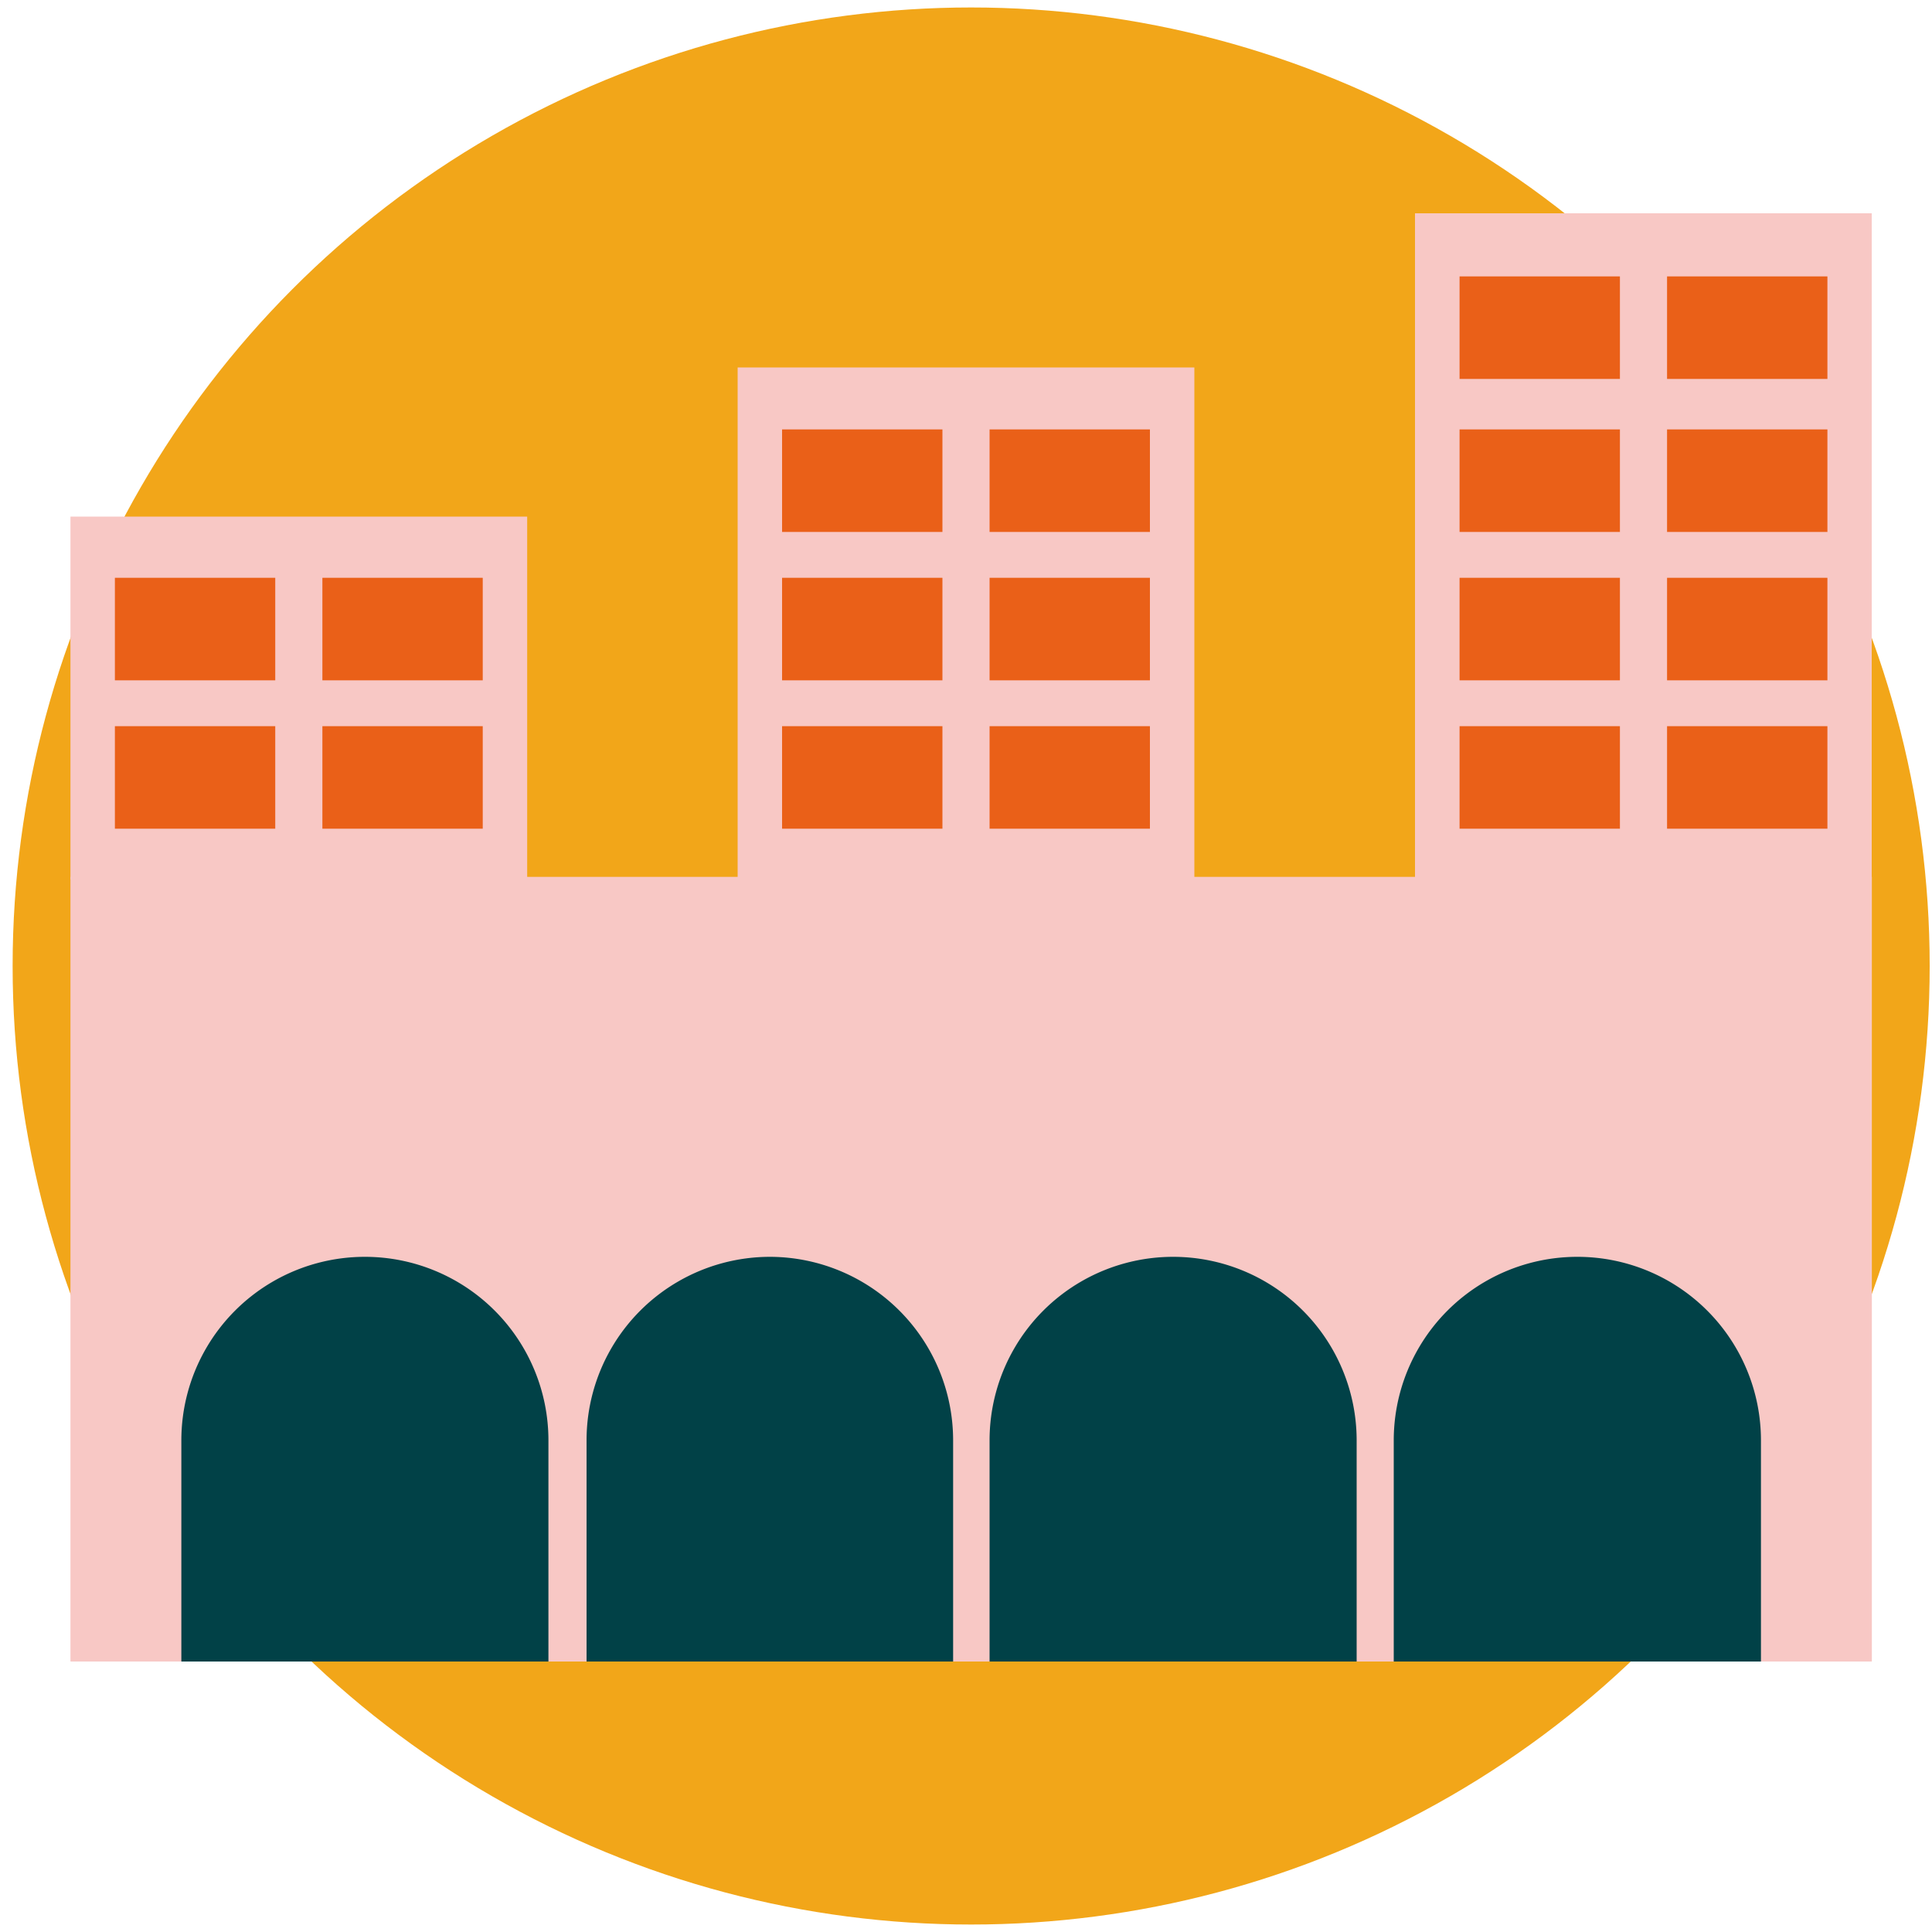
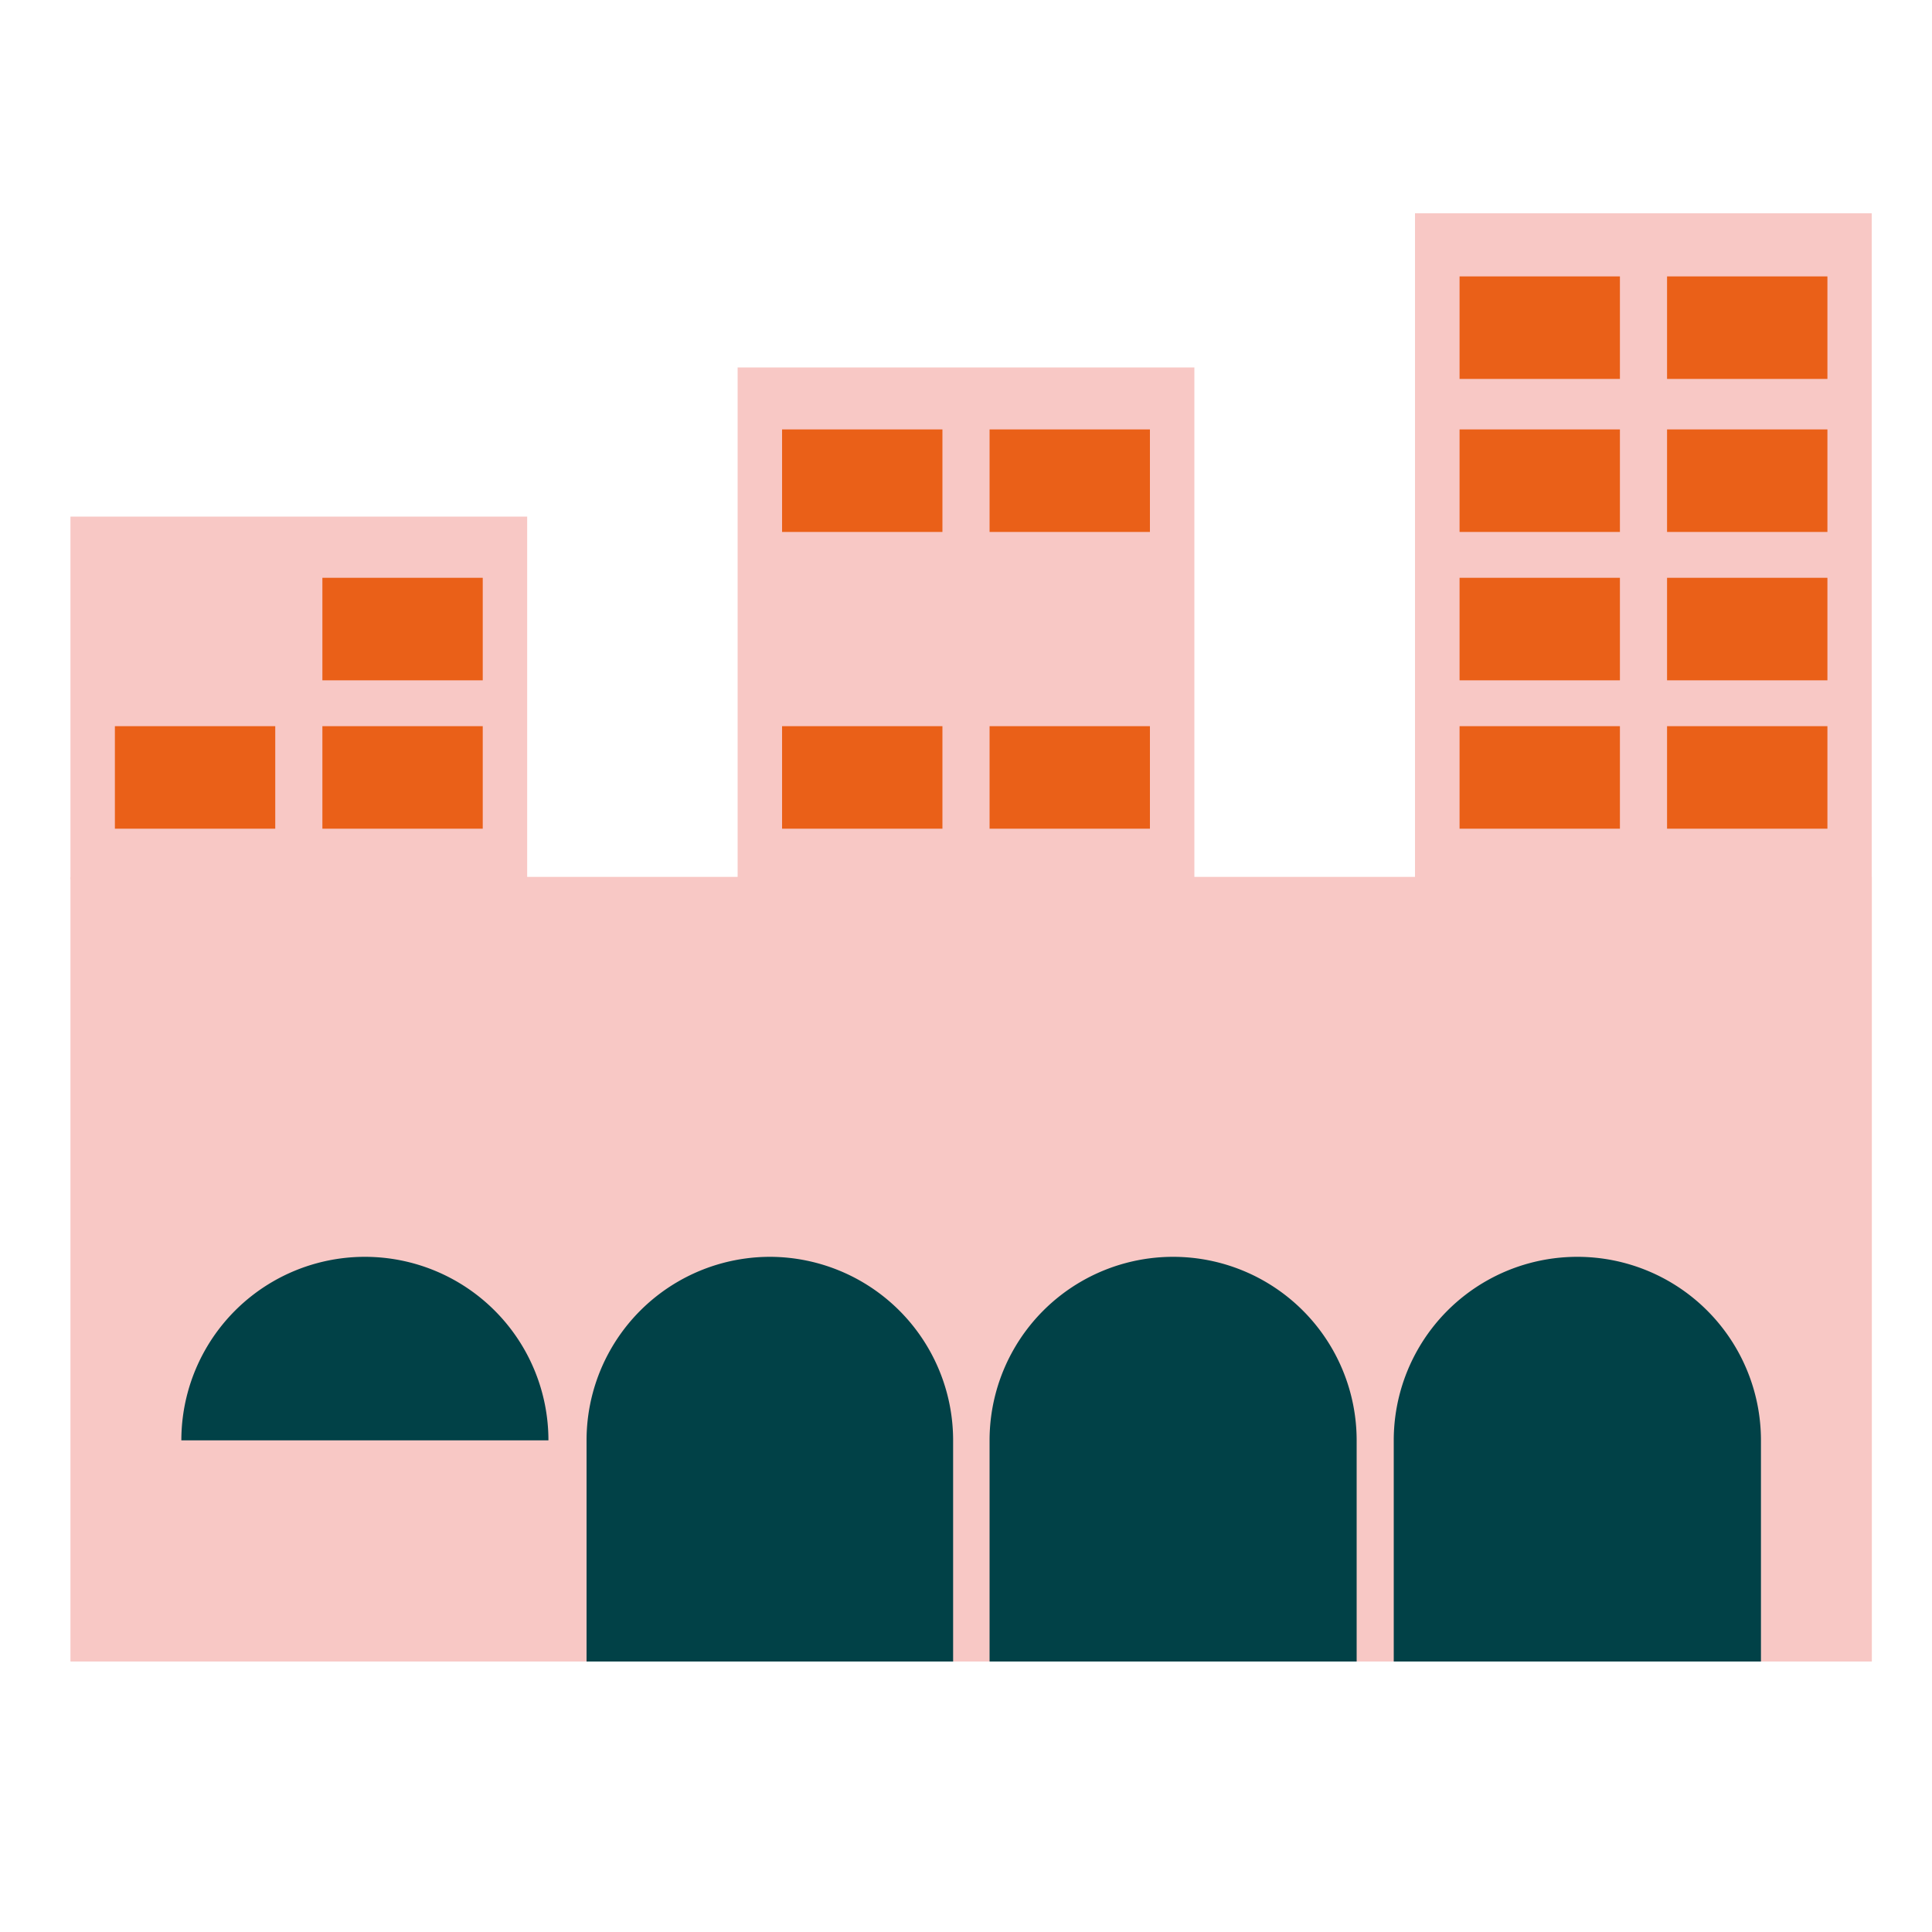
<svg xmlns="http://www.w3.org/2000/svg" id="Capa_1" data-name="Capa 1" viewBox="0 0 150 150">
  <defs>
    <style>.cls-1{fill:#f2a619;}.cls-2{fill:#f8c8c5;}.cls-3{fill:#014147;}.cls-4{fill:#ea6018;}</style>
  </defs>
-   <circle class="cls-1" cx="75.4" cy="75" r="74.42" />
  <rect class="cls-2" x="5.47" y="68.08" width="139.86" height="60.92" />
-   <path class="cls-3" d="M28.33,97.58h0a14.25,14.25,0,0,1,14.25,14.25V129a0,0,0,0,1,0,0H14.08a0,0,0,0,1,0,0V111.84A14.25,14.25,0,0,1,28.33,97.58Z" />
+   <path class="cls-3" d="M28.33,97.58h0a14.25,14.25,0,0,1,14.25,14.25a0,0,0,0,1,0,0H14.08a0,0,0,0,1,0,0V111.84A14.25,14.25,0,0,1,28.33,97.58Z" />
  <path class="cls-3" d="M59.79,97.58h0A14.25,14.25,0,0,1,74,111.84V129a0,0,0,0,1,0,0H45.54a0,0,0,0,1,0,0V111.84A14.25,14.25,0,0,1,59.79,97.58Z" />
  <path class="cls-3" d="M91.08,97.58h0a14.25,14.25,0,0,1,14.25,14.25V129a0,0,0,0,1,0,0H76.83a0,0,0,0,1,0,0V111.84A14.25,14.25,0,0,1,91.08,97.58Z" />
  <path class="cls-3" d="M122.47,97.58h0a14.25,14.25,0,0,1,14.25,14.25V129a0,0,0,0,1,0,0H108.21a0,0,0,0,1,0,0V111.84A14.25,14.25,0,0,1,122.47,97.58Z" />
  <rect class="cls-2" x="5.47" y="40.11" width="35.46" height="28.17" />
  <rect class="cls-2" x="57.27" y="28.53" width="35.46" height="39.75" />
  <rect class="cls-2" x="109.86" y="16.56" width="35.46" height="51.72" />
  <rect class="cls-4" x="60.72" y="33.34" width="12.45" height="7.96" />
  <rect class="cls-4" x="76.83" y="33.34" width="12.45" height="7.96" />
-   <rect class="cls-4" x="60.72" y="44.86" width="12.45" height="7.96" />
-   <rect class="cls-4" x="76.83" y="44.86" width="12.45" height="7.96" />
  <rect class="cls-4" x="60.72" y="56.38" width="12.45" height="7.96" />
  <rect class="cls-4" x="76.83" y="56.38" width="12.45" height="7.96" />
  <rect class="cls-4" x="113.32" y="33.34" width="12.45" height="7.96" />
  <rect class="cls-4" x="129.43" y="33.34" width="12.45" height="7.96" />
  <rect class="cls-4" x="113.32" y="21.46" width="12.45" height="7.96" />
  <rect class="cls-4" x="129.43" y="21.46" width="12.45" height="7.96" />
  <rect class="cls-4" x="113.32" y="44.86" width="12.45" height="7.96" />
  <rect class="cls-4" x="129.43" y="44.86" width="12.45" height="7.96" />
  <rect class="cls-4" x="113.32" y="56.38" width="12.45" height="7.96" />
  <rect class="cls-4" x="129.43" y="56.38" width="12.45" height="7.96" />
-   <rect class="cls-4" x="8.92" y="44.86" width="12.45" height="7.96" />
  <rect class="cls-4" x="25.03" y="44.86" width="12.45" height="7.96" />
  <rect class="cls-4" x="8.92" y="56.38" width="12.45" height="7.96" />
  <rect class="cls-4" x="25.03" y="56.38" width="12.45" height="7.96" />
</svg>